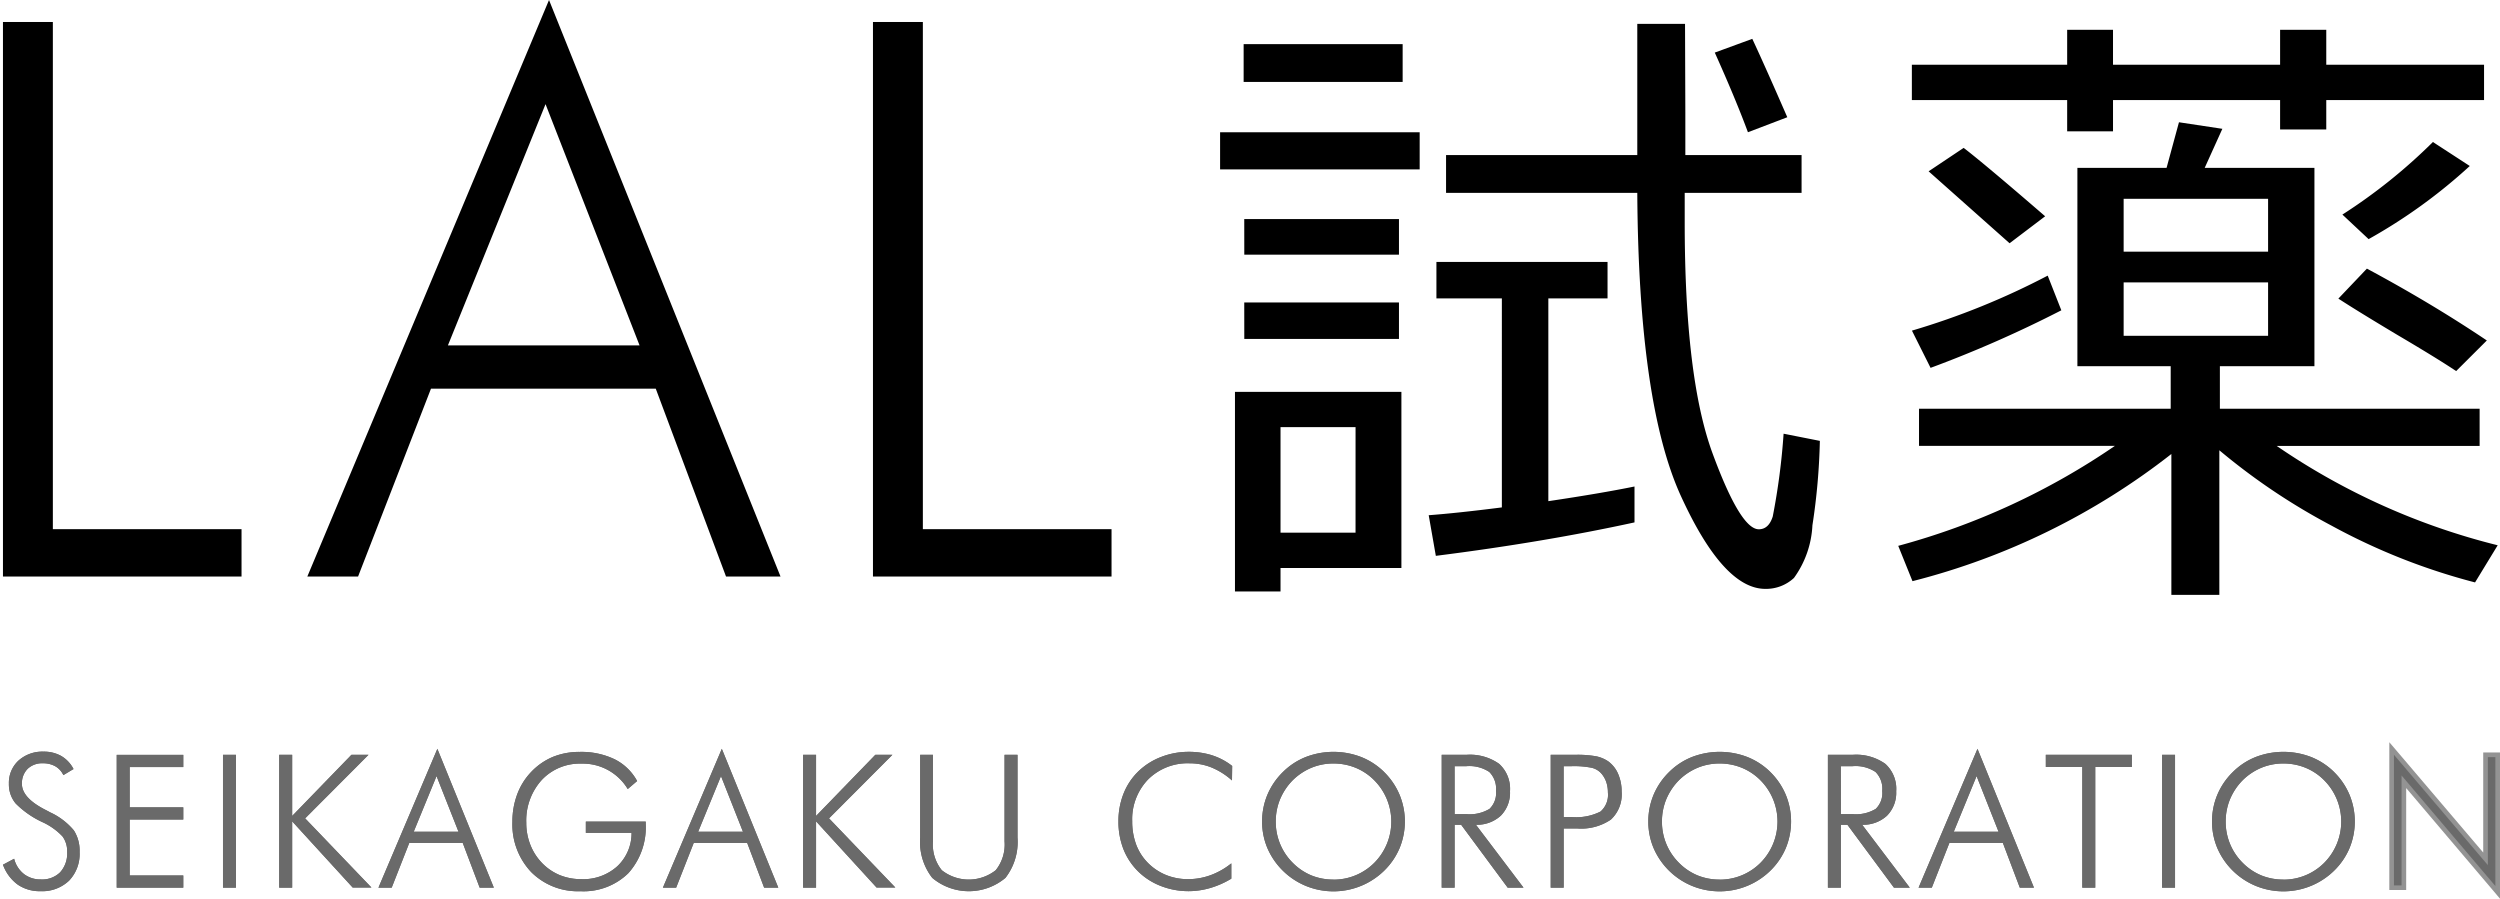
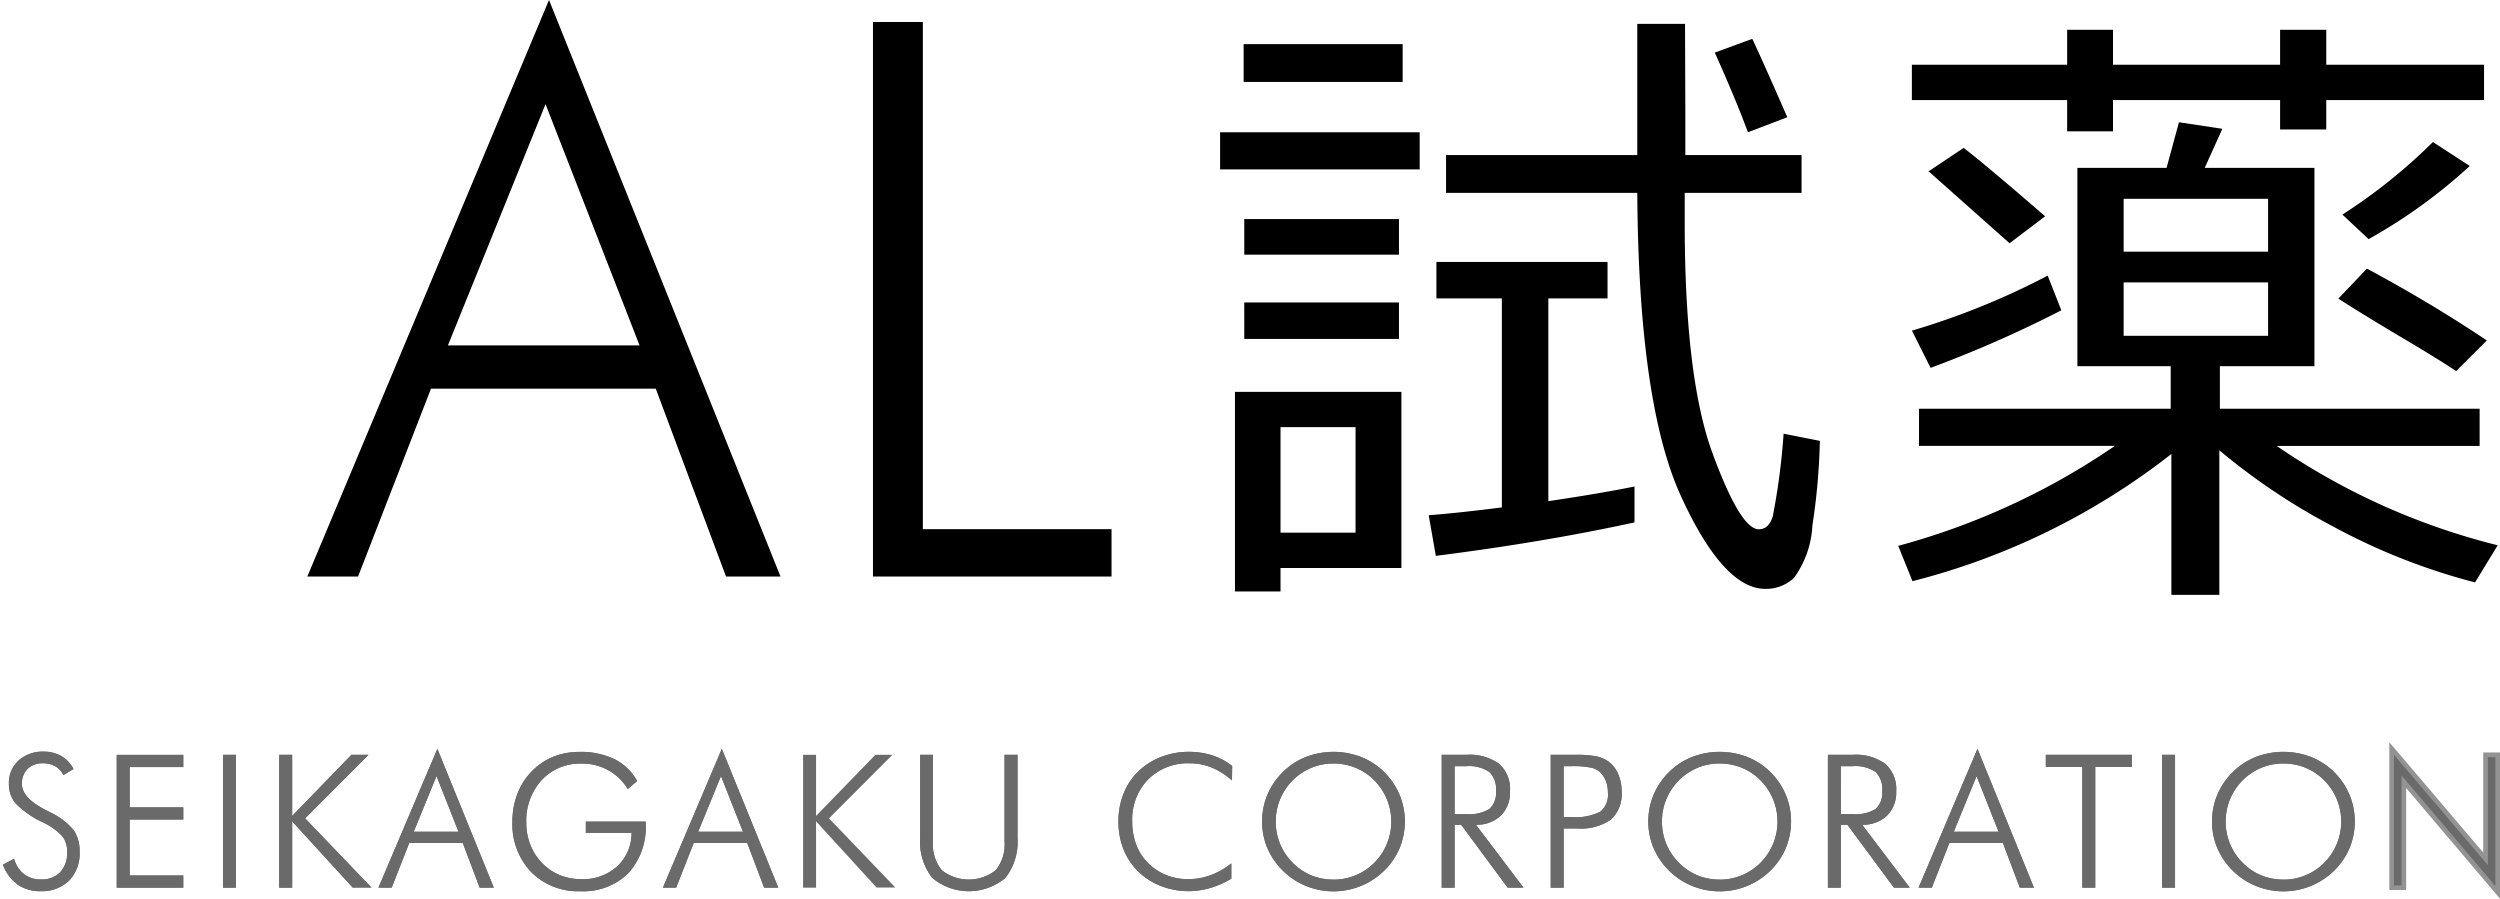
<svg xmlns="http://www.w3.org/2000/svg" width="130.275" height="46.829" viewBox="0 0 130.275 46.829">
  <defs>
    <clipPath id="clip-path">
      <rect id="Rectangle_4286" data-name="Rectangle 4286" width="130.275" height="46.829" transform="translate(0 0)" fill="none" />
    </clipPath>
  </defs>
  <g id="LALlogo_pcB" transform="translate(0 0)" clip-path="url(#clip-path)">
    <path id="Path_6546" data-name="Path 6546" d="M2.659,42.355c-.076-.04-.185-.1-.33-.174-.787-.409-1.186-.855-1.186-1.326a1.062,1.062,0,0,1,.295-.789,1.087,1.087,0,0,1,.794-.291,1.294,1.294,0,0,1,.642.152,1.034,1.034,0,0,1,.417.441l.012.023.508-.305.02-.011-.011-.021a1.658,1.658,0,0,0-.634-.663,1.828,1.828,0,0,0-.916-.223,1.864,1.864,0,0,0-1.307.467,1.58,1.58,0,0,0-.5,1.21,1.557,1.557,0,0,0,.35,1.02,4.785,4.785,0,0,0,1.394.974,3.355,3.355,0,0,1,1.056.754A1.312,1.312,0,0,1,3.5,44.4a1.467,1.467,0,0,1-.361,1.05,1.333,1.333,0,0,1-1.007.377,1.416,1.416,0,0,1-.874-.274,1.459,1.459,0,0,1-.513-.775l-.009-.028-.583.311.009.019A2.222,2.222,0,0,0,.928,46.1a2.021,2.021,0,0,0,1.177.34A2.028,2.028,0,0,0,3.6,45.89,2.014,2.014,0,0,0,4.148,44.4a1.955,1.955,0,0,0-.3-1.129,3.548,3.548,0,0,0-1.188-.921" fill="#6a6a6a" />
    <path id="Path_6547" data-name="Path 6547" d="M2.659,42.355c-.076-.04-.185-.1-.33-.174-.787-.409-1.186-.855-1.186-1.326a1.062,1.062,0,0,1,.295-.789,1.087,1.087,0,0,1,.794-.291,1.294,1.294,0,0,1,.642.152,1.034,1.034,0,0,1,.417.441l.012.023.508-.305.02-.011-.011-.021a1.658,1.658,0,0,0-.634-.663,1.828,1.828,0,0,0-.916-.223,1.864,1.864,0,0,0-1.307.467,1.58,1.58,0,0,0-.5,1.21,1.557,1.557,0,0,0,.35,1.02,4.785,4.785,0,0,0,1.394.974,3.355,3.355,0,0,1,1.056.754A1.312,1.312,0,0,1,3.5,44.4a1.467,1.467,0,0,1-.361,1.05,1.333,1.333,0,0,1-1.007.377,1.416,1.416,0,0,1-.874-.274,1.459,1.459,0,0,1-.513-.775l-.009-.028-.583.311.009.019A2.222,2.222,0,0,0,.928,46.1a2.021,2.021,0,0,0,1.177.34A2.028,2.028,0,0,0,3.6,45.89,2.014,2.014,0,0,0,4.148,44.4a1.955,1.955,0,0,0-.3-1.129A3.548,3.548,0,0,0,2.659,42.355Z" fill="#6a6a6a" />
    <path id="Path_6548" data-name="Path 6548" d="M6.082,46.256H9.551v-.635H6.758V42.706H9.551v-.635H6.758v-2.1H9.551v-.635H6.082Z" fill="#6a6a6a" />
    <path id="Path_6549" data-name="Path 6549" d="M6.082,46.256H9.551v-.635H6.758V42.706H9.551v-.635H6.758v-2.1H9.551v-.635H6.082Z" fill="#6a6a6a" />
    <rect id="Rectangle_4282" data-name="Rectangle 4282" width="0.676" height="6.923" transform="translate(11.62 39.333)" fill="#6a6a6a" />
    <rect id="Rectangle_4283" data-name="Rectangle 4283" width="0.676" height="6.923" transform="translate(11.62 39.333)" fill="#6a6a6a" />
    <path id="Path_6550" data-name="Path 6550" d="M19.162,39.374l.041-.041h-.889l-3.089,3.186V39.333h-.676v6.923h.676V42.8l3.147,3.443.007.008h.978L15.9,42.645Z" fill="#6a6a6a" />
    <path id="Path_6551" data-name="Path 6551" d="M19.162,39.374l.041-.041h-.889l-3.089,3.186V39.333h-.676v6.923h.676V42.8l3.147,3.443.007.008h.978L15.9,42.645Z" fill="#6a6a6a" />
    <path id="Path_6552" data-name="Path 6552" d="M22.791,39.022l-3.07,7.234h.69l.915-2.329h2.788l.876,2.314.007.015h.736l-2.92-7.18Zm-.043,1.419,1.145,2.9H21.558Z" fill="#6a6a6a" />
    <path id="Path_6553" data-name="Path 6553" d="M22.791,39.022l-3.07,7.234h.69l.915-2.329h2.788l.876,2.314.007.015h.736l-2.92-7.18Zm-.043,1.419,1.145,2.9H21.558Z" fill="#6a6a6a" />
    <path id="Path_6554" data-name="Path 6554" d="M30.528,43.4H32.91a2.363,2.363,0,0,1-.74,1.739,2.643,2.643,0,0,1-1.873.674,2.962,2.962,0,0,1-1.118-.207,2.754,2.754,0,0,1-.921-.622,2.883,2.883,0,0,1-.62-.959,3.1,3.1,0,0,1-.213-1.151,3.142,3.142,0,0,1,.8-2.224,2.72,2.72,0,0,1,2.072-.857,2.733,2.733,0,0,1,2.4,1.3l.015.023L33.2,40.7l-.009-.017a2.7,2.7,0,0,0-1.167-1.12,4,4,0,0,0-1.813-.381,3.659,3.659,0,0,0-1.413.265,3.349,3.349,0,0,0-1.138.8,3.4,3.4,0,0,0-.713,1.157,4.043,4.043,0,0,0-.246,1.41,3.617,3.617,0,0,0,.978,2.628,3.434,3.434,0,0,0,2.561,1,3.335,3.335,0,0,0,2.5-.937,3.587,3.587,0,0,0,.908-2.591v-.1h-3.12Z" fill="#6a6a6a" />
    <path id="Path_6555" data-name="Path 6555" d="M30.528,43.4H32.91a2.363,2.363,0,0,1-.74,1.739,2.643,2.643,0,0,1-1.873.674,2.962,2.962,0,0,1-1.118-.207,2.754,2.754,0,0,1-.921-.622,2.883,2.883,0,0,1-.62-.959,3.1,3.1,0,0,1-.213-1.151,3.142,3.142,0,0,1,.8-2.224,2.72,2.72,0,0,1,2.072-.857,2.733,2.733,0,0,1,2.4,1.3l.015.023L33.2,40.7l-.009-.017a2.7,2.7,0,0,0-1.167-1.12,4,4,0,0,0-1.813-.381,3.659,3.659,0,0,0-1.413.265,3.349,3.349,0,0,0-1.138.8,3.4,3.4,0,0,0-.713,1.157,4.043,4.043,0,0,0-.246,1.41,3.617,3.617,0,0,0,.978,2.628,3.434,3.434,0,0,0,2.561,1,3.335,3.335,0,0,0,2.5-.937,3.587,3.587,0,0,0,.908-2.591v-.1h-3.12Z" fill="#6a6a6a" />
    <path id="Path_6556" data-name="Path 6556" d="M37.614,39.022l-3.07,7.234h.69l.915-2.329h2.788l.876,2.314.007.015h.736l-2.92-7.18Zm-.043,1.419,1.145,2.9H36.381Z" fill="#6a6a6a" />
    <path id="Path_6557" data-name="Path 6557" d="M37.614,39.022l-3.07,7.234h.69l.915-2.329h2.788l.876,2.314.007.015h.736l-2.92-7.18Zm-.043,1.419,1.145,2.9H36.381Z" fill="#6a6a6a" />
-     <path id="Path_6558" data-name="Path 6558" d="M46.462,39.374l.041-.041h-.889l-3.089,3.186V39.333h-.676v6.923h.676V42.8l3.147,3.443.007.008h.978L43.2,42.645Z" fill="#6a6a6a" />
    <path id="Path_6559" data-name="Path 6559" d="M46.462,39.374l.041-.041h-.889l-3.089,3.186V39.333h-.676v6.923h.676V42.8l3.147,3.443.007.008h.978L43.2,42.645Z" fill="#6a6a6a" />
    <path id="Path_6560" data-name="Path 6560" d="M52.347,43.847a2.134,2.134,0,0,1-.46,1.5,2.27,2.27,0,0,1-2.81,0,2.13,2.13,0,0,1-.461-1.5V39.333H47.95v4.312a3.054,3.054,0,0,0,.629,2.1,2.962,2.962,0,0,0,3.815,0,3.059,3.059,0,0,0,.629-2.1V39.333h-.676Z" fill="#6a6a6a" />
    <path id="Path_6561" data-name="Path 6561" d="M52.347,43.847a2.134,2.134,0,0,1-.46,1.5,2.27,2.27,0,0,1-2.81,0,2.13,2.13,0,0,1-.461-1.5V39.333H47.95v4.312a3.054,3.054,0,0,0,.629,2.1,2.962,2.962,0,0,0,3.815,0,3.059,3.059,0,0,0,.629-2.1V39.333h-.676Z" fill="#6a6a6a" />
    <path id="Path_6562" data-name="Path 6562" d="M63.17,39.36a4.018,4.018,0,0,0-1.232-.182,3.935,3.935,0,0,0-1.436.269,3.5,3.5,0,0,0-1.18.747,3.318,3.318,0,0,0-.773,1.159,3.888,3.888,0,0,0-.268,1.446,3.934,3.934,0,0,0,.261,1.451,3.362,3.362,0,0,0,.77,1.163,3.461,3.461,0,0,0,1.183.757,3.941,3.941,0,0,0,1.443.269,4.042,4.042,0,0,0,1.132-.167,4.584,4.584,0,0,0,1.084-.479l.011-.008V44.99l-.039.03a3.791,3.791,0,0,1-1.064.593,3.407,3.407,0,0,1-1.152.2,3.042,3.042,0,0,1-1.14-.214,2.84,2.84,0,0,1-.943-.625,2.7,2.7,0,0,1-.619-.959A3.421,3.421,0,0,1,59,42.8a2.985,2.985,0,0,1,.83-2.186,2.923,2.923,0,0,1,2.161-.838,3.06,3.06,0,0,1,1.123.21,3.724,3.724,0,0,1,1.046.649l.039.033.01-.742v-.012l-.009-.007a3.333,3.333,0,0,0-1.034-.546" fill="#6a6a6a" />
    <path id="Path_6563" data-name="Path 6563" d="M63.17,39.36a4.018,4.018,0,0,0-1.232-.182,3.935,3.935,0,0,0-1.436.269,3.5,3.5,0,0,0-1.18.747,3.318,3.318,0,0,0-.773,1.159,3.888,3.888,0,0,0-.268,1.446,3.934,3.934,0,0,0,.261,1.451,3.362,3.362,0,0,0,.77,1.163,3.461,3.461,0,0,0,1.183.757,3.941,3.941,0,0,0,1.443.269,4.042,4.042,0,0,0,1.132-.167,4.584,4.584,0,0,0,1.084-.479l.011-.008V44.99l-.039.03a3.791,3.791,0,0,1-1.064.593,3.407,3.407,0,0,1-1.152.2,3.042,3.042,0,0,1-1.14-.214,2.84,2.84,0,0,1-.943-.625,2.7,2.7,0,0,1-.619-.959A3.421,3.421,0,0,1,59,42.8a2.985,2.985,0,0,1,.83-2.186,2.923,2.923,0,0,1,2.161-.838,3.06,3.06,0,0,1,1.123.21,3.724,3.724,0,0,1,1.046.649l.039.033.01-.742v-.012l-.009-.007A3.333,3.333,0,0,0,63.17,39.36Z" fill="#6a6a6a" />
    <path id="Path_6564" data-name="Path 6564" d="M72.121,40.223a3.6,3.6,0,0,0-1.195-.777,4.016,4.016,0,0,0-2.877,0,3.539,3.539,0,0,0-1.192.78,3.641,3.641,0,0,0-.811,1.185,3.589,3.589,0,0,0-.278,1.4,3.536,3.536,0,0,0,.278,1.388,3.731,3.731,0,0,0,2.015,1.971,3.784,3.784,0,0,0,4.06-.791,3.612,3.612,0,0,0,.808-1.175,3.637,3.637,0,0,0,0-2.794,3.638,3.638,0,0,0-.81-1.185m-2.637,5.61a3,3,0,0,1-1.157-.221,2.963,2.963,0,0,1-.964-.655,3,3,0,0,1-.882-2.148,3.022,3.022,0,0,1,.225-1.162,3.137,3.137,0,0,1,.656-.986,3.062,3.062,0,0,1,.975-.652,2.961,2.961,0,0,1,1.147-.224,3.037,3.037,0,0,1,1.16.224,2.93,2.93,0,0,1,.971.652,3.051,3.051,0,0,1,0,4.3,2.99,2.99,0,0,1-2.131.876" fill="#6a6a6a" />
    <path id="Path_6565" data-name="Path 6565" d="M72.121,40.223a3.6,3.6,0,0,0-1.195-.777,4.016,4.016,0,0,0-2.877,0,3.539,3.539,0,0,0-1.192.78,3.641,3.641,0,0,0-.811,1.185,3.589,3.589,0,0,0-.278,1.4,3.536,3.536,0,0,0,.278,1.388,3.731,3.731,0,0,0,2.015,1.971,3.784,3.784,0,0,0,4.06-.791,3.612,3.612,0,0,0,.808-1.175,3.637,3.637,0,0,0,0-2.794A3.638,3.638,0,0,0,72.121,40.223Zm-2.637,5.61a3,3,0,0,1-1.157-.221,2.963,2.963,0,0,1-.964-.655,3,3,0,0,1-.882-2.148,3.022,3.022,0,0,1,.225-1.162,3.137,3.137,0,0,1,.656-.986,3.062,3.062,0,0,1,.975-.652,2.961,2.961,0,0,1,1.147-.224,3.037,3.037,0,0,1,1.16.224,2.93,2.93,0,0,1,.971.652,3.051,3.051,0,0,1,0,4.3,2.99,2.99,0,0,1-2.131.876Z" fill="#6a6a6a" />
    <path id="Path_6566" data-name="Path 6566" d="M78.2,42.512a1.7,1.7,0,0,0,.486-1.281,1.758,1.758,0,0,0-.567-1.427,2.623,2.623,0,0,0-1.7-.471H75.127v6.924H75.8V42.979h.341l2.418,3.268.007.01h.825l-2.482-3.279a1.829,1.829,0,0,0,1.288-.466m-2.4-2.586h.608a1.886,1.886,0,0,1,1.2.3,1.238,1.238,0,0,1,.35.991,1.144,1.144,0,0,1-.337.933,2,2,0,0,1-1.21.274H75.8Z" fill="#6a6a6a" />
    <path id="Path_6567" data-name="Path 6567" d="M78.2,42.512a1.7,1.7,0,0,0,.486-1.281,1.758,1.758,0,0,0-.567-1.427,2.623,2.623,0,0,0-1.7-.471H75.127v6.924H75.8V42.979h.341l2.418,3.268.007.01h.825l-2.482-3.279A1.829,1.829,0,0,0,78.2,42.512Zm-2.4-2.586h.608a1.886,1.886,0,0,1,1.2.3,1.238,1.238,0,0,1,.35.991,1.144,1.144,0,0,1-.337.933,2,2,0,0,1-1.21.274H75.8Z" fill="#6a6a6a" />
    <path id="Path_6568" data-name="Path 6568" d="M83.813,39.68a1.752,1.752,0,0,0-.62-.266,5.456,5.456,0,0,0-1.1-.081H80.807v6.924h.676V43.171h.7a2.746,2.746,0,0,0,1.761-.463,1.794,1.794,0,0,0,.56-1.458,2.269,2.269,0,0,0-.181-.916,1.567,1.567,0,0,0-.513-.654m-2.33.246h.4a4.655,4.655,0,0,1,1.065.084.976.976,0,0,1,.488.284,1.365,1.365,0,0,1,.265.45,1.692,1.692,0,0,1,.088.553,1.156,1.156,0,0,1-.385.993,2.808,2.808,0,0,1-1.521.284h-.4Z" fill="#6a6a6a" />
    <path id="Path_6569" data-name="Path 6569" d="M83.813,39.68a1.752,1.752,0,0,0-.62-.266,5.456,5.456,0,0,0-1.1-.081H80.807v6.924h.676V43.171h.7a2.746,2.746,0,0,0,1.761-.463,1.794,1.794,0,0,0,.56-1.458,2.269,2.269,0,0,0-.181-.916A1.567,1.567,0,0,0,83.813,39.68Zm-2.33.246h.4a4.655,4.655,0,0,1,1.065.084.976.976,0,0,1,.488.284,1.365,1.365,0,0,1,.265.45,1.692,1.692,0,0,1,.088.553,1.156,1.156,0,0,1-.385.993,2.808,2.808,0,0,1-1.521.284h-.4Z" fill="#6a6a6a" />
    <path id="Path_6570" data-name="Path 6570" d="M92.246,40.223a3.6,3.6,0,0,0-1.195-.777,4.016,4.016,0,0,0-2.877,0,3.539,3.539,0,0,0-1.192.78,3.641,3.641,0,0,0-.811,1.185,3.589,3.589,0,0,0-.278,1.4,3.536,3.536,0,0,0,.278,1.388,3.731,3.731,0,0,0,2.015,1.971,3.784,3.784,0,0,0,4.06-.791,3.612,3.612,0,0,0,.808-1.175,3.637,3.637,0,0,0,0-2.794,3.638,3.638,0,0,0-.81-1.185m-2.637,5.61a3,3,0,0,1-1.157-.221,2.963,2.963,0,0,1-.964-.655,3,3,0,0,1-.882-2.148,3.022,3.022,0,0,1,.225-1.162,3.137,3.137,0,0,1,.656-.986,3.062,3.062,0,0,1,.975-.652,2.961,2.961,0,0,1,1.147-.224,3.037,3.037,0,0,1,1.16.224,2.93,2.93,0,0,1,.971.652,3.051,3.051,0,0,1,0,4.3,2.99,2.99,0,0,1-2.131.876" fill="#6a6a6a" />
    <path id="Path_6571" data-name="Path 6571" d="M92.246,40.223a3.6,3.6,0,0,0-1.195-.777,4.016,4.016,0,0,0-2.877,0,3.539,3.539,0,0,0-1.192.78,3.641,3.641,0,0,0-.811,1.185,3.589,3.589,0,0,0-.278,1.4,3.536,3.536,0,0,0,.278,1.388,3.731,3.731,0,0,0,2.015,1.971,3.784,3.784,0,0,0,4.06-.791,3.612,3.612,0,0,0,.808-1.175,3.637,3.637,0,0,0,0-2.794A3.638,3.638,0,0,0,92.246,40.223Zm-2.637,5.61a3,3,0,0,1-1.157-.221,2.963,2.963,0,0,1-.964-.655,3,3,0,0,1-.882-2.148,3.022,3.022,0,0,1,.225-1.162,3.137,3.137,0,0,1,.656-.986,3.062,3.062,0,0,1,.975-.652,2.961,2.961,0,0,1,1.147-.224,3.037,3.037,0,0,1,1.16.224,2.93,2.93,0,0,1,.971.652,3.051,3.051,0,0,1,0,4.3,2.99,2.99,0,0,1-2.131.876Z" fill="#6a6a6a" />
    <path id="Path_6572" data-name="Path 6572" d="M98.325,42.512a1.7,1.7,0,0,0,.486-1.281,1.755,1.755,0,0,0-.568-1.427,2.618,2.618,0,0,0-1.7-.471H95.252v6.924h.676V42.979h.341l2.418,3.268.007.01h.825l-2.482-3.279a1.829,1.829,0,0,0,1.288-.466m-2.4-2.586h.608a1.888,1.888,0,0,1,1.2.3,1.238,1.238,0,0,1,.35.991,1.141,1.141,0,0,1-.338.933,1.992,1.992,0,0,1-1.209.274h-.608Z" fill="#6a6a6a" />
    <path id="Path_6573" data-name="Path 6573" d="M98.325,42.512a1.7,1.7,0,0,0,.486-1.281,1.755,1.755,0,0,0-.568-1.427,2.618,2.618,0,0,0-1.7-.471H95.252v6.924h.676V42.979h.341l2.418,3.268.007.01h.825l-2.482-3.279A1.829,1.829,0,0,0,98.325,42.512Zm-2.4-2.586h.608a1.888,1.888,0,0,1,1.2.3,1.238,1.238,0,0,1,.35.991,1.141,1.141,0,0,1-.338.933,1.992,1.992,0,0,1-1.209.274h-.608Z" fill="#6a6a6a" />
    <path id="Path_6574" data-name="Path 6574" d="M103.047,39.022l-3.07,7.234h.69l.915-2.329h2.788l.876,2.314.007.015h.736l-2.92-7.18ZM103,40.441l1.145,2.9h-2.335Z" fill="#6a6a6a" />
    <path id="Path_6575" data-name="Path 6575" d="M103.047,39.022l-3.07,7.234h.69l.915-2.329h2.788l.876,2.314.007.015h.736l-2.92-7.18ZM103,40.441l1.145,2.9h-2.335Z" fill="#6a6a6a" />
    <path id="Path_6576" data-name="Path 6576" d="M106.608,39.968h1.9v6.288h.676V39.968h1.906v-.635h-4.483Z" fill="#6a6a6a" />
    <path id="Path_6577" data-name="Path 6577" d="M106.608,39.968h1.9v6.288h.676V39.968h1.906v-.635h-4.483Z" fill="#6a6a6a" />
    <rect id="Rectangle_4284" data-name="Rectangle 4284" width="0.676" height="6.923" transform="translate(112.665 39.333)" fill="#6a6a6a" />
    <rect id="Rectangle_4285" data-name="Rectangle 4285" width="0.676" height="6.923" transform="translate(112.665 39.333)" fill="#6a6a6a" />
    <path id="Path_6578" data-name="Path 6578" d="M121.622,40.223a3.6,3.6,0,0,0-1.195-.777,4.016,4.016,0,0,0-2.877,0,3.539,3.539,0,0,0-1.192.78,3.641,3.641,0,0,0-.811,1.185,3.589,3.589,0,0,0-.278,1.4,3.536,3.536,0,0,0,.278,1.388,3.731,3.731,0,0,0,2.015,1.971,3.784,3.784,0,0,0,4.06-.791,3.612,3.612,0,0,0,.808-1.175,3.637,3.637,0,0,0,0-2.794,3.638,3.638,0,0,0-.81-1.185m-2.637,5.61a3,3,0,0,1-1.157-.221,2.963,2.963,0,0,1-.964-.655,3,3,0,0,1-.882-2.148,3.022,3.022,0,0,1,.225-1.162,3.137,3.137,0,0,1,.656-.986,3.062,3.062,0,0,1,.975-.652,2.961,2.961,0,0,1,1.147-.224,3.037,3.037,0,0,1,1.16.224,2.93,2.93,0,0,1,.971.652,3.051,3.051,0,0,1,0,4.3,2.99,2.99,0,0,1-2.131.876" fill="#6a6a6a" />
    <path id="Path_6579" data-name="Path 6579" d="M121.622,40.223a3.6,3.6,0,0,0-1.195-.777,4.016,4.016,0,0,0-2.877,0,3.539,3.539,0,0,0-1.192.78,3.641,3.641,0,0,0-.811,1.185,3.589,3.589,0,0,0-.278,1.4,3.536,3.536,0,0,0,.278,1.388,3.731,3.731,0,0,0,2.015,1.971,3.784,3.784,0,0,0,4.06-.791,3.612,3.612,0,0,0,.808-1.175,3.637,3.637,0,0,0,0-2.794A3.638,3.638,0,0,0,121.622,40.223Zm-2.637,5.61a3,3,0,0,1-1.157-.221,2.963,2.963,0,0,1-.964-.655,3,3,0,0,1-.882-2.148,3.022,3.022,0,0,1,.225-1.162,3.137,3.137,0,0,1,.656-.986,3.062,3.062,0,0,1,.975-.652,2.961,2.961,0,0,1,1.147-.224,3.037,3.037,0,0,1,1.16.224,2.93,2.93,0,0,1,.971.652,3.051,3.051,0,0,1,0,4.3,2.99,2.99,0,0,1-2.131.876Z" fill="#6a6a6a" />
    <path id="Path_6580" data-name="Path 6580" d="M129.521,39.333v5.42l-4.85-5.7-.043-.05v7.256h.638V40.738l4.846,5.712.042.05V39.333Z" fill="#6a6a6a" />
    <path id="Path_6581" data-name="Path 6581" d="M129.521,39.333v5.42l-4.85-5.7-.043-.05v7.256h.638V40.738l4.846,5.712.042.05V39.333Z" fill="none" stroke="#939393" stroke-miterlimit="10" stroke-width="0.241" />
-     <path id="Path_6582" data-name="Path 6582" d="M.154,30.043V1.146h2.6V27.575h9.832v2.468Z" />
    <path id="Path_6583" data-name="Path 6583" d="M16.015,30.043,28.609,0,40.673,30.043h-2.84l-3.662-9.791H22.459l-3.8,9.791ZM23.34,18h9.988l-4.9-12.574Z" />
    <path id="Path_6584" data-name="Path 6584" d="M45.49,30.043V1.146h2.6V27.575h9.832v2.468Z" />
    <path id="Path_6585" data-name="Path 6585" d="M63.579,6.891h10.4V8.828h-10.4ZM66.728,29.6v1.221H64.354v-10.4h8.673V29.6ZM64.806,2.3h8.286V4.27H64.806Zm.032,9.116H72.9v1.856h-8.06Zm0,4.346H72.9v1.9h-8.06Zm5.8,6.495H66.728v5.5h3.909Zm4.183,6.707-.371-2.116q1.518-.114,3.812-.407V15.551H74.852v-1.9h8.917v1.9H80.684V26.116q2.745-.408,4.49-.765v1.871q-4.7,1.027-10.354,1.743m10.5-18.916H75.354V8.08h9.965V1.243h2.488l.016,4.622V8.08H93.88v1.969H87.79V11.58q0,8.106,1.454,12.053t2.407,3.948q.516,0,.727-.667a34.713,34.713,0,0,0,.565-4.314l1.89.374a33.347,33.347,0,0,1-.388,4.4,5.083,5.083,0,0,1-.961,2.742,2.135,2.135,0,0,1-1.494.57q-2.181,0-4.393-4.827T85.319,10.049m5.766-3.158Q90.44,5.15,89.357,2.74l1.955-.716q.662,1.416,1.824,4.085Z" />
    <path id="Path_6586" data-name="Path 6586" d="M99.659,30.284l-.742-1.84a36.981,36.981,0,0,0,11.29-5.209H100V21.3h13.115V19.083h-4.862V8.747H112.9l.646-2.376,2.261.342-.92,2.034h5.718V19.083h-4.927V21.3h13.535v1.937H118.638a35.439,35.439,0,0,0,11.517,5.177l-1.18,1.936a32.738,32.738,0,0,1-7.486-2.963,33.319,33.319,0,0,1-5.839-3.923V31h-2.5V23.658a36.414,36.414,0,0,1-13.487,6.626M121.222,5.215v1.53h-2.406V5.215h-8.707V6.843H107.72V5.215H99.627V3.375h8.093V1.552h2.389V3.375h8.707V1.552h2.406V3.375h8.222v1.84ZM100.6,19.165l-.969-1.936a38.942,38.942,0,0,0,7.075-2.866l.71,1.807a61.781,61.781,0,0,1-6.816,3m4.119-6.494L100.5,8.927l1.826-1.221q1.065.814,4.247,3.564Zm5.944.439h7.527V10.359h-7.527Zm7.527,1.6h-7.527v2.783h7.527Zm9.8,4.622q-1-.669-3.069-1.888-2.067-1.236-3.069-1.888l1.487-1.563q3.342,1.791,6.25,3.744Zm-4.555-6.87-1.373-1.285A28.527,28.527,0,0,0,126.779,7.4L128.7,8.65a27.88,27.88,0,0,1-5.266,3.808" />
  </g>
</svg>